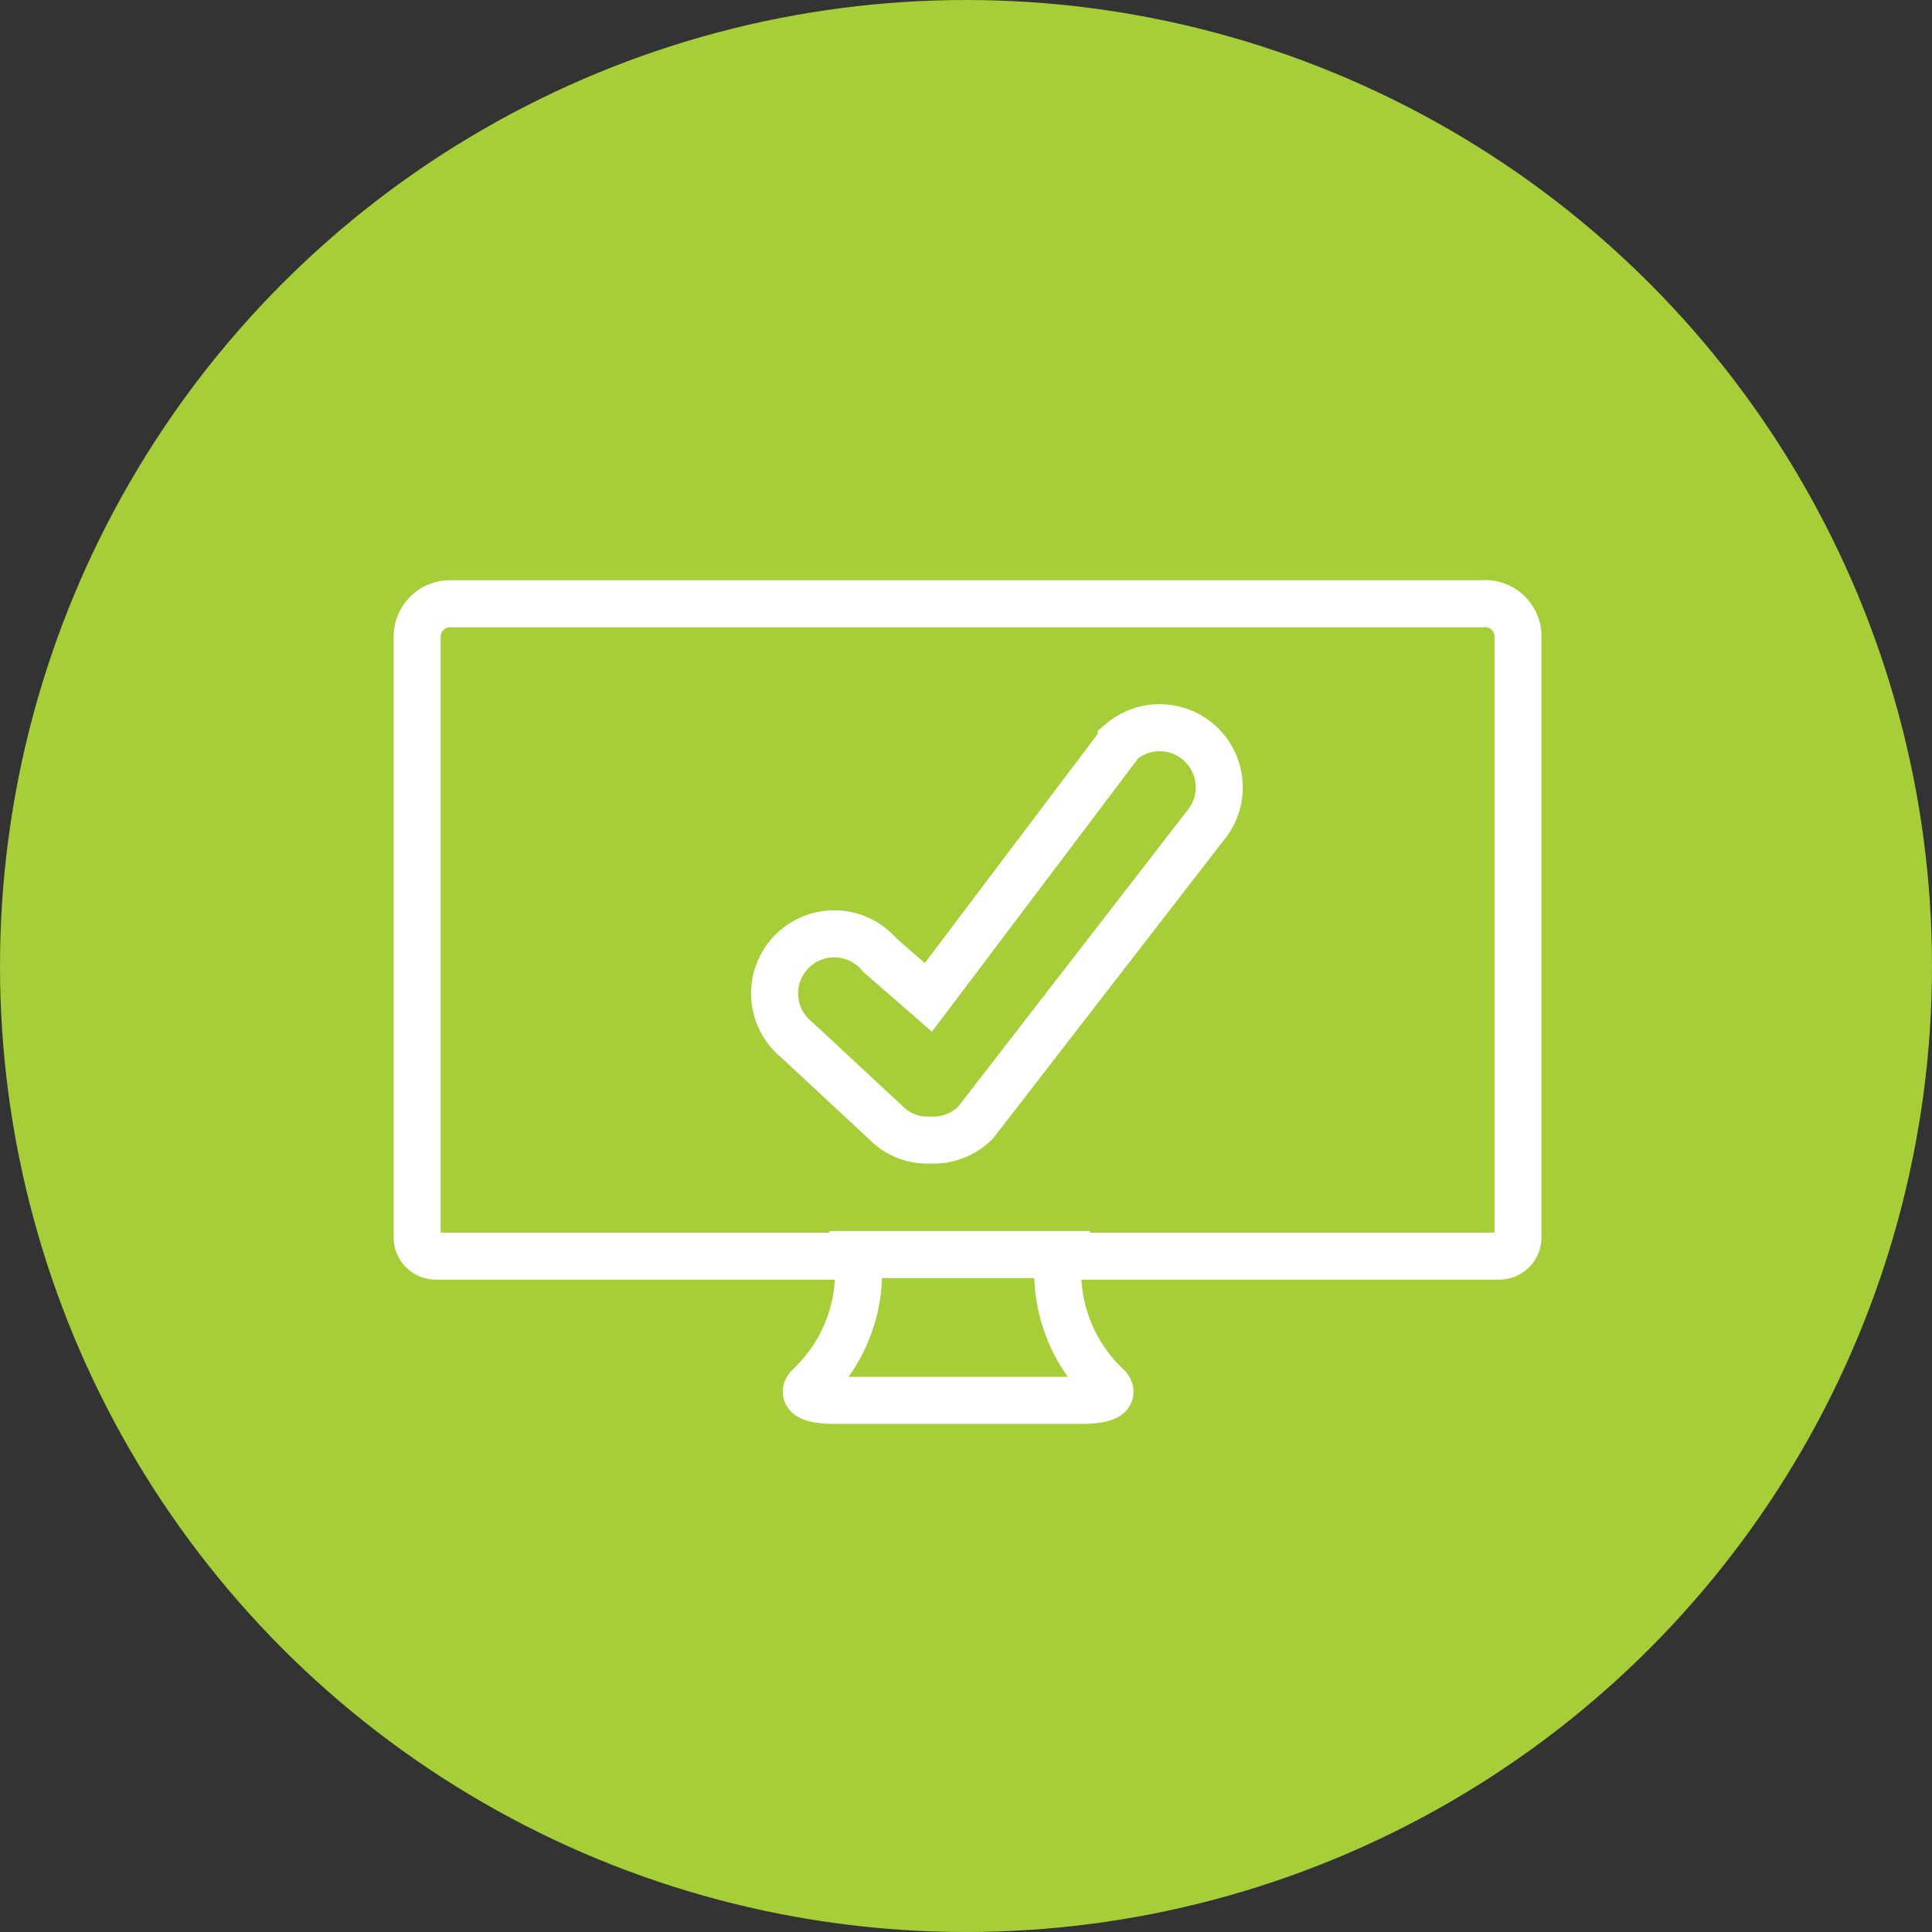
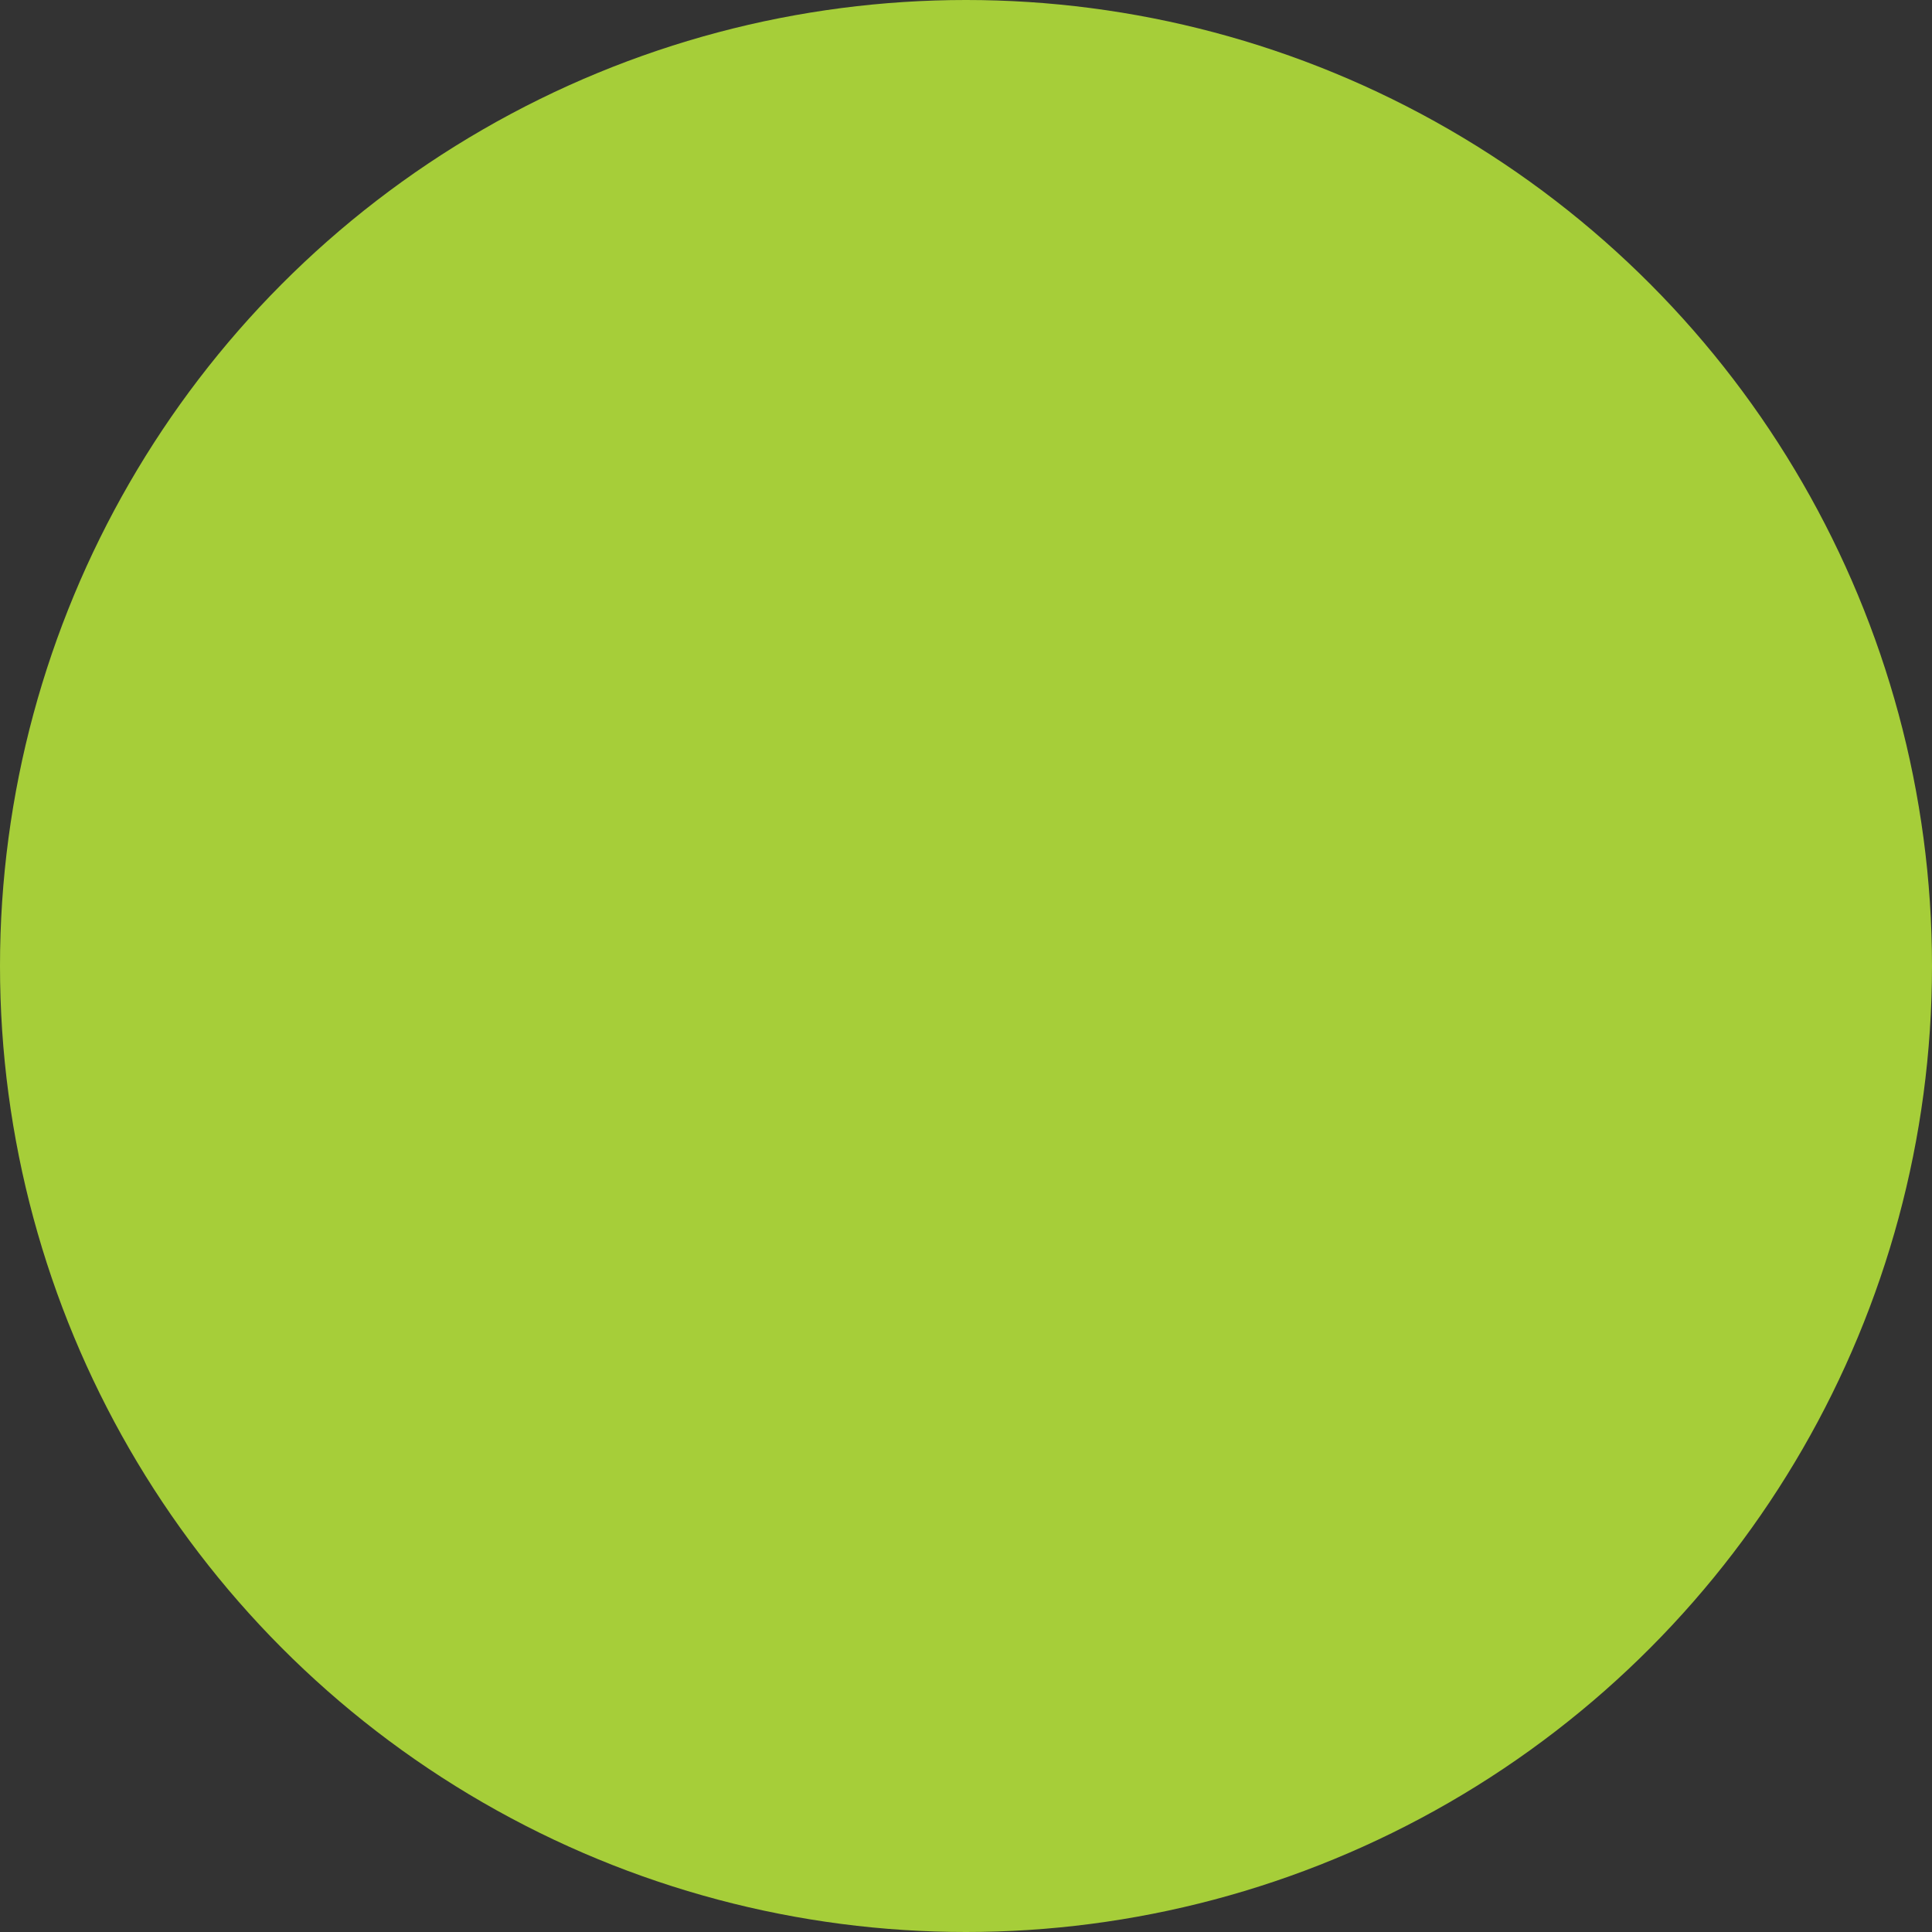
<svg xmlns="http://www.w3.org/2000/svg" id="Ebene_1" data-name="Ebene 1" viewBox="0 0 12.32 12.32">
  <rect x="0" y="0" width="12.32" height="12.32" fill="#333333" stroke="none" />
  <defs>
    <style>.cls-1{fill:#A6CE39;}.cls-2{fill:none;stroke:#fff;stroke-miterlimit:10;stroke-width:0.3px;}</style>
  </defs>
  <title>16</title>
  <circle class="cls-1" cx="6.16" cy="6.16" r="6.16" />
-   <path class="cls-2" d="M64.89,59.29H58.31a0.21,0.21,0,0,0-.21.21v3.65h0v0.18a0.12,0.12,0,0,0,.12.12h2.69a1,1,0,0,1-.31.83s-0.1.09,0.17,0.09h1.56c0.27,0,.17-0.09.17-0.09a1,1,0,0,1-.31-0.83H65a0.12,0.12,0,0,0,.12-0.12V63.15h0V59.49A0.21,0.21,0,0,0,64.89,59.29Z" transform="translate(-55.44 -55.44)" />
-   <line class="cls-2" x1="5.29" y1="8" x2="6.95" y2="8" />
-   <path class="cls-2" d="M61.36,62.71a0.37,0.37,0,0,1-.27-0.11l-0.57-.53a0.38,0.38,0,1,1,.53-0.54l0.31,0.27,1.23-1.63h0a0.38,0.38,0,0,1,.54.53l-1.47,1.9h0a0.38,0.38,0,0,1-.28.11h0Z" transform="translate(-55.44 -55.44)" />
</svg>